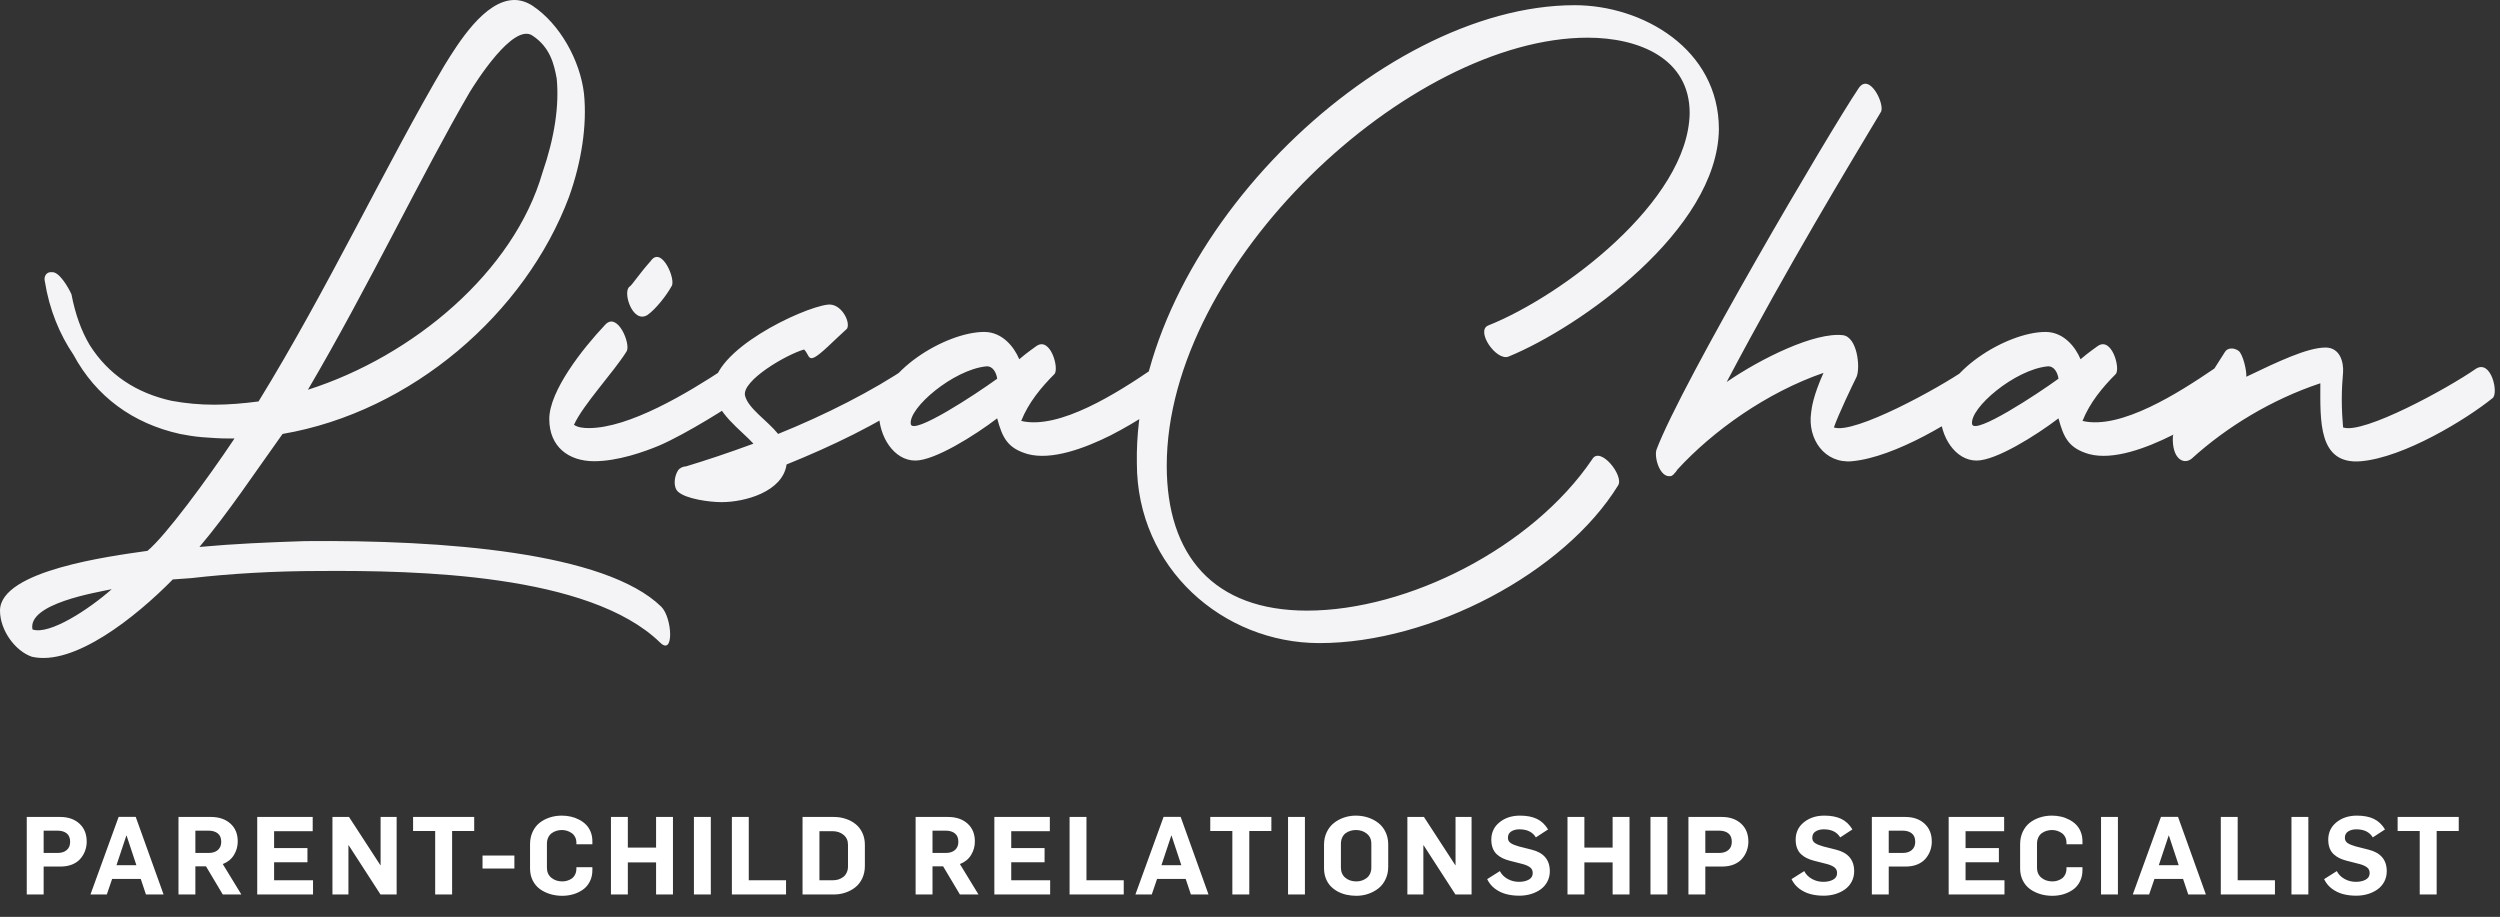
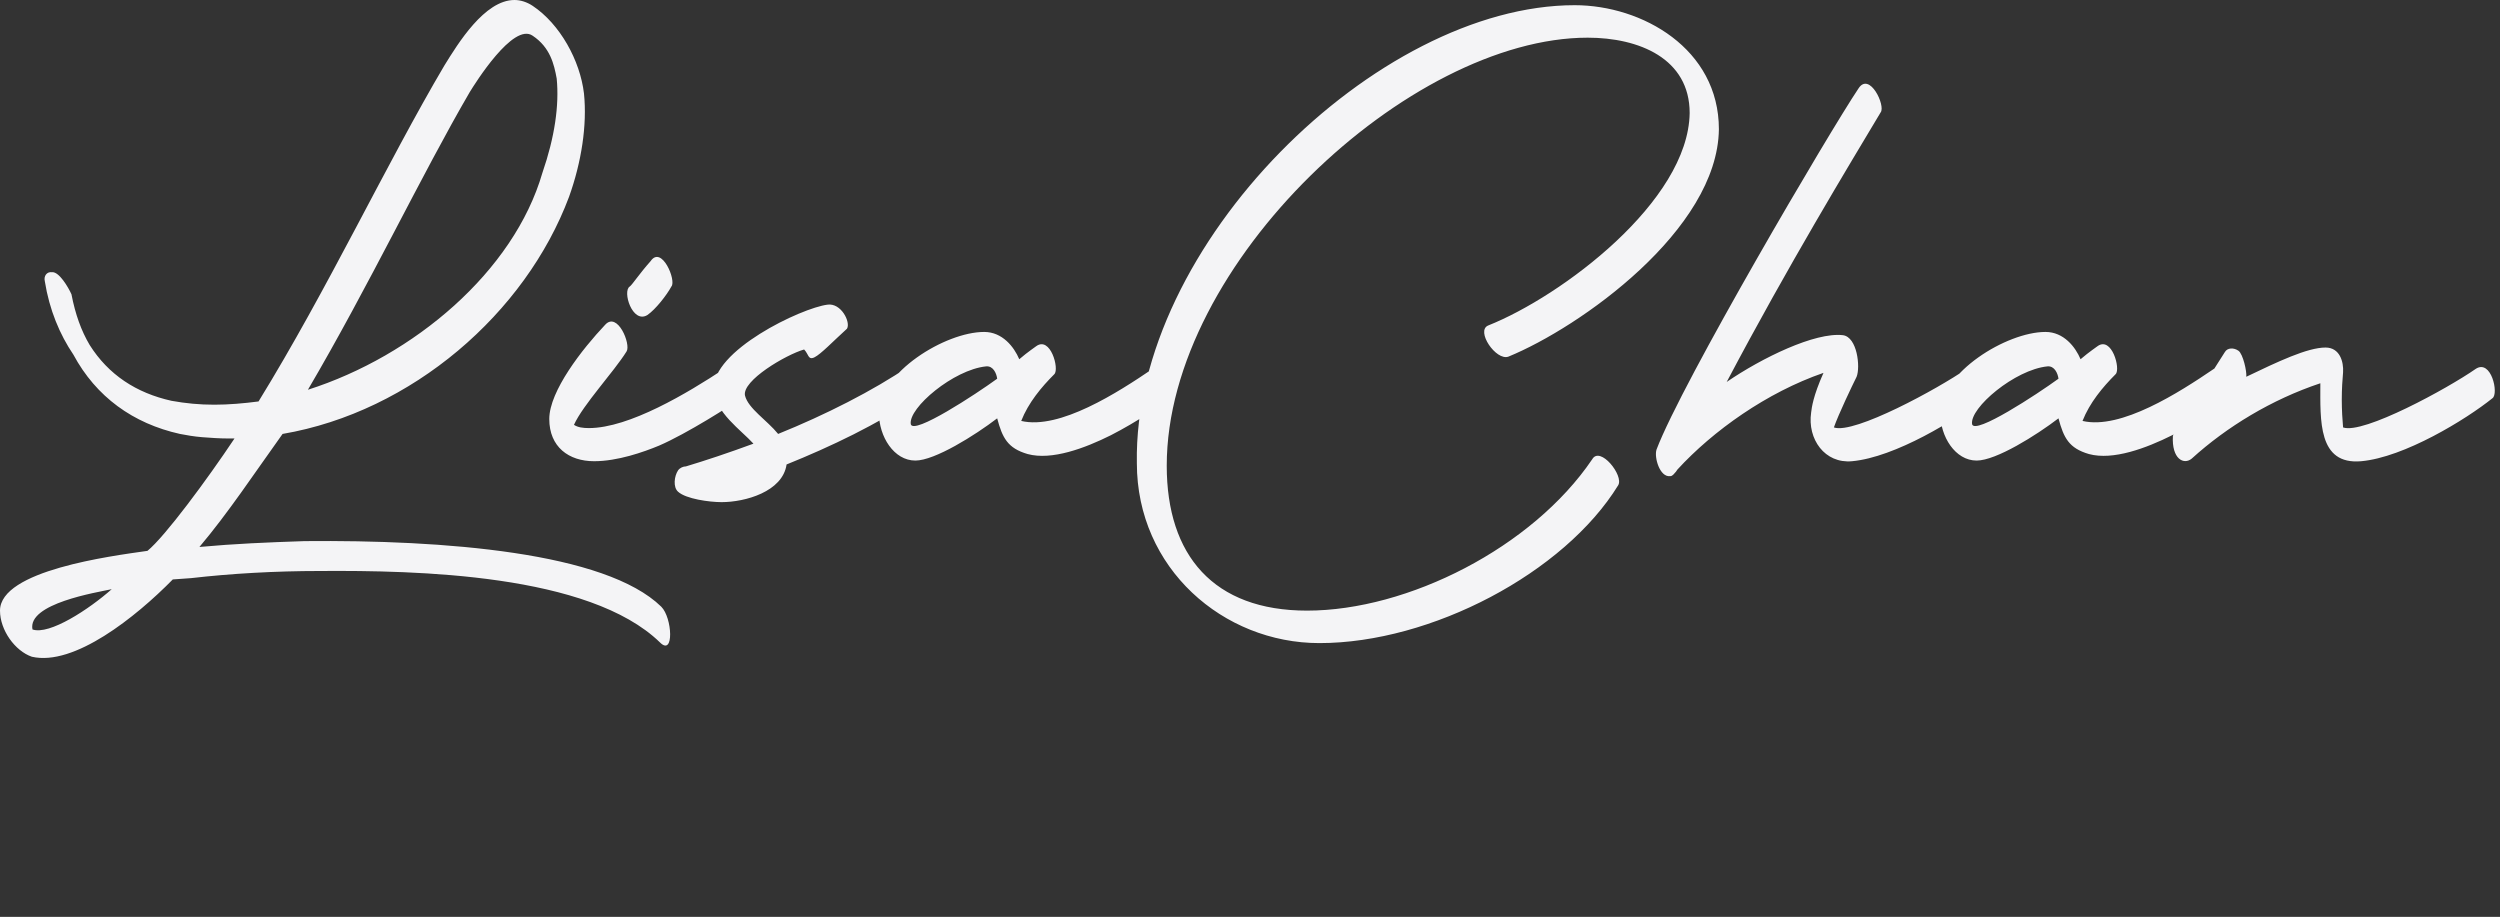
<svg xmlns="http://www.w3.org/2000/svg" width="818" height="300" viewBox="0 0 818 300" fill="none">
  <rect x="0" y="0" width="818" height="300" fill="#333333" stroke="none" />
  <path d="M70.141 132.417C74.817 132.417 79.705 131.992 84.594 131.354C107.124 94.796 126.678 53.137 145.382 21.467C149.846 14.241 158.56 -2.51799e-05 168.338 -2.51799e-05C170.251 -2.51799e-05 172.376 0.638 174.289 1.913C183.216 7.864 189.805 19.767 191.08 30.607C192.143 41.022 190.23 53.137 186.192 64.402C171.951 102.448 134.755 134.755 92.458 141.982C83.319 154.735 74.604 167.912 65.252 178.965C76.942 177.902 87.144 177.477 99.685 177.052C145.17 176.627 198.094 180.665 216.373 198.519C219.987 202.133 220.624 214.885 215.948 210.209C192.781 187.679 136.03 186.617 104.786 186.829C89.908 186.829 75.454 187.679 62.489 189.167L56.538 189.592C44.422 201.92 24.23 218.074 10.415 214.885C4.889 212.973 -2.05476e-05 206.171 -2.05476e-05 199.795C-2.05476e-05 186.617 36.346 181.941 48.248 180.24C53.987 175.564 67.803 156.86 76.73 143.47H74.604C71.841 143.47 68.865 143.257 66.102 143.044C63.552 142.832 61.001 142.407 58.876 141.982C43.572 138.581 31.457 129.866 24.018 116.051C19.554 109.462 16.154 101.385 14.666 92.033C14.241 90.333 15.303 88.845 17.004 89.057C19.342 88.845 22.317 93.946 23.38 96.284C24.655 102.873 26.568 108.187 29.331 112.863C35.495 122.64 44.635 128.591 56.112 131.142C60.789 131.992 65.252 132.417 70.141 132.417ZM153.672 30.182C137.943 57.175 120.727 93.521 100.747 127.528C135.393 116.476 168.125 88.845 177.477 56.538C181.516 44.847 183.003 34.433 182.153 25.718C181.303 21.042 180.028 15.516 174.289 11.69C167.912 7.227 155.372 27.419 153.672 30.182ZM10.627 205.958C16.154 207.871 29.119 199.37 36.558 192.781C31.67 193.843 8.927 197.457 10.627 205.958ZM194.39 150.909C186.1 150.909 179.724 146.233 179.724 137.093C179.724 127.954 190.564 114.138 198.003 106.274C202.041 101.81 206.505 112.65 205.017 114.988C200.766 121.79 190.776 132.417 187.801 139.006C189.076 139.856 190.776 140.069 192.689 140.069C205.867 140.069 224.996 128.591 236.899 120.727C241.575 117.751 244.976 127.741 242.425 130.292C239.662 132.417 224.571 141.982 215.644 145.808C210.543 147.933 202.041 150.909 194.39 150.909ZM211.818 103.085C206.93 106.061 203.529 95.221 206.08 93.733C206.93 93.096 209.268 89.483 212.881 85.444C216.495 80.13 221.383 91.82 219.683 93.733C218.195 96.496 214.582 101.173 211.818 103.085ZM221.873 160.898C220.173 159.411 220.598 155.797 221.873 153.884C222.511 153.034 223.573 152.609 224.424 152.609C230.8 150.696 238.452 148.146 246.528 145.17C242.49 140.706 233.988 134.968 233.563 127.528C232.713 114.776 262.257 100.747 270.759 99.685C275.222 99.047 278.411 105.424 277.135 107.549C272.459 111.8 268.633 115.838 266.508 116.901C264.382 117.964 264.595 115.838 263.107 114.351C257.156 116.051 242.703 124.553 243.765 129.441C244.828 133.692 250.992 137.518 254.605 141.982C269.909 135.818 285.85 127.741 297.327 119.877C299.453 118.601 302.003 121.577 302.003 124.978C302.003 126.891 301.153 129.016 299.028 130.504C287.763 138.581 271.609 146.233 257.368 151.971C256.093 160.898 243.765 164.299 236.114 164.299C232.075 164.299 224.424 163.236 221.873 160.898ZM299.496 150.696C292.482 150.696 287.593 142.832 287.593 135.18C287.593 122.002 309.273 108.612 322.026 108.612C327.977 108.612 331.803 113.5 333.504 117.539C336.479 114.988 338.817 113.5 339.03 113.288C343.706 109.887 346.682 120.727 344.981 122.427C340.73 126.678 336.479 131.779 334.141 137.731C346.682 140.706 365.811 128.379 377.076 120.727C382.389 117.114 384.515 128.379 382.815 130.079C380.264 132.417 372.187 137.943 363.473 142.407C354.971 146.658 344.131 150.696 336.267 148.571C329.678 146.658 327.977 143.257 326.277 136.881C319.05 142.407 305.872 150.696 299.496 150.696ZM298.008 138.793C298.858 142.407 319.263 129.016 326.277 123.915C326.064 122.215 325.002 119.664 322.664 119.877C312.036 120.939 297.158 133.48 298.008 138.793ZM431.705 210.422C400.248 210.422 371.98 185.979 371.98 151.546C370.704 79.918 450.622 1.7 515.237 1.7C537.342 1.7 562.422 15.941 562.422 42.297C561.997 75.242 516.937 107.124 493.557 116.689C489.518 118.176 482.717 108.187 486.968 106.486C510.986 96.922 552.432 65.89 552.858 36.983C552.858 19.129 536.279 12.328 519.488 12.328C461.25 12.328 381.757 86.082 381.757 152.397C381.757 181.728 397.06 199.795 427.667 199.795C460.612 199.795 501.421 179.177 520.975 150.271C523.526 145.808 531.39 155.585 529.477 158.773C511.836 187.467 468.264 210.422 431.705 210.422ZM546.483 155.797C543.082 156.222 541.169 149.633 542.019 147.083C550.309 125.19 598.557 43.147 608.122 28.906C611.735 23.38 617.049 34.645 615.348 36.771C604.933 54.2 585.166 86.719 564.974 124.978C576.452 117.114 593.881 108.612 603.02 109.674C607.696 110.312 608.759 120.089 607.484 123.278C605.996 126.253 601.533 135.605 600.045 139.856C606.634 142.194 634.265 127.103 643.404 120.727C648.506 117.326 651.056 128.804 648.931 130.292C640.216 137.306 620.024 149.633 605.996 150.909C597.069 151.759 591.33 143.682 592.606 134.968C592.818 133.267 593.243 129.654 596.644 122.002C578.152 128.379 560.511 140.919 548.821 153.672L548.396 154.309C547.758 154.947 547.333 155.797 546.483 155.797ZM646.754 150.696C639.74 150.696 634.851 142.832 634.851 135.18C634.851 122.002 656.531 108.612 669.284 108.612C675.235 108.612 679.061 113.5 680.761 117.539C683.737 114.988 686.075 113.5 686.288 113.288C690.964 109.887 693.939 120.727 692.239 122.427C687.988 126.678 683.737 131.779 681.399 137.731C693.939 140.706 713.069 128.379 724.334 120.727C729.647 117.114 731.773 128.379 730.072 130.079C727.522 132.417 719.445 137.943 710.731 142.407C702.229 146.658 691.389 150.696 683.524 148.571C676.935 146.658 675.235 143.257 673.535 136.881C666.308 142.407 653.13 150.696 646.754 150.696ZM645.266 138.793C646.116 142.407 666.521 129.016 673.535 123.915C673.322 122.215 672.259 119.664 669.921 119.877C659.294 120.939 644.416 133.48 645.266 138.793ZM710.968 142.619C711.818 140.919 712.668 138.793 714.581 136.243L727.972 115.201C728.822 113.713 730.947 113.713 732.435 114.776C733.923 115.838 735.198 121.577 734.986 123.278C745.188 118.389 754.965 113.713 760.917 113.713C765.593 113.713 766.868 118.389 766.655 121.79C766.443 124.128 766.23 127.316 766.23 130.717C766.23 134.117 766.443 137.518 766.655 139.856C773.244 142.194 800.876 127.103 810.015 120.727C815.116 117.326 817.667 128.804 815.541 130.292C806.827 137.306 786.635 149.633 772.607 150.909C758.366 152.184 759.216 137.518 759.216 125.403C743.275 130.717 728.609 139.644 717.132 150.058C714.581 152.184 710.543 150.271 710.968 142.619Z" fill="#F4F4F6" />
-   <path d="M8.756 292.671V267.307H19.649C22.289 267.307 24.403 268.037 25.99 269.496C27.576 270.944 28.369 272.907 28.369 275.385C28.369 276.416 28.196 277.406 27.848 278.356C27.512 279.294 27.009 280.157 26.337 280.944C25.677 281.732 24.785 282.363 23.662 282.838C22.538 283.301 21.259 283.533 19.822 283.533H14.281V292.671H8.756ZM14.281 279.086H18.832C20.106 279.086 21.108 278.767 21.838 278.13C22.579 277.493 22.949 276.601 22.949 275.455C22.949 274.204 22.579 273.283 21.838 272.693C21.096 272.09 20.083 271.789 18.797 271.789H14.281V279.086ZM29.601 292.671L38.825 267.273H44.402L53.522 292.671H47.755L46.052 287.581H36.689L34.952 292.671H29.601ZM38.113 283.099H44.628L41.414 273.388H41.344L38.113 283.099ZM58.402 292.671V267.307H68.964C71.628 267.307 73.765 268.025 75.374 269.461C76.984 270.898 77.789 272.849 77.789 275.316C77.789 276.926 77.372 278.408 76.538 279.763C75.704 281.118 74.488 282.103 72.89 282.716L78.97 292.671H72.89L67.401 283.463H63.926V292.671H58.402ZM63.926 279.086H68.269C69.543 279.086 70.545 278.767 71.275 278.13C72.016 277.493 72.386 276.601 72.386 275.455C72.386 274.204 72.01 273.283 71.257 272.693C70.516 272.09 69.503 271.789 68.217 271.789H63.926V279.086ZM84.163 292.671V267.307H102.316V271.963H89.687V277.487H100.597V282.143H89.687V288.015H102.421V292.671H84.163ZM108.777 292.671V267.307H114.197L124.464 283.099H124.533V267.307H129.78V292.671H124.499L114.075 276.549H114.006V292.671H108.777ZM142.39 292.671V271.894H135.163V267.307H155.158V271.894H147.932V292.671H142.39ZM157.884 284.176V279.937H168.307V284.176H157.884ZM183.975 293.105C182.562 293.105 181.23 292.914 179.979 292.532C178.728 292.149 177.611 291.599 176.626 290.881C175.642 290.152 174.86 289.208 174.281 288.05C173.713 286.892 173.43 285.583 173.43 284.124V276.237C173.43 274.754 173.708 273.411 174.264 272.206C174.819 271.002 175.572 270.017 176.522 269.253C177.483 268.489 178.583 267.904 179.823 267.498C181.073 267.081 182.405 266.873 183.818 266.873C184.814 266.873 185.787 266.977 186.737 267.186C187.686 267.394 188.59 267.724 189.447 268.176C190.315 268.616 191.068 269.155 191.705 269.792C192.354 270.429 192.869 271.216 193.251 272.154C193.634 273.092 193.825 274.117 193.825 275.229V276.237H188.596V275.733C188.596 275.026 188.451 274.401 188.161 273.857C187.872 273.301 187.49 272.866 187.015 272.554C186.54 272.229 186.03 271.986 185.486 271.824C184.953 271.662 184.409 271.581 183.853 271.581C183.251 271.581 182.666 271.668 182.098 271.841C181.542 272.004 181.021 272.258 180.535 272.606C180.06 272.942 179.678 273.411 179.388 274.013C179.099 274.604 178.954 275.287 178.954 276.063V283.95C178.954 285.316 179.435 286.399 180.396 287.198C181.369 287.998 182.573 288.397 184.009 288.397C184.565 288.397 185.104 288.316 185.625 288.154C186.158 287.992 186.65 287.754 187.102 287.442C187.553 287.117 187.912 286.677 188.179 286.121C188.457 285.565 188.596 284.928 188.596 284.21V283.741H193.825V284.732C193.825 286.121 193.541 287.366 192.973 288.467C192.417 289.555 191.67 290.43 190.732 291.09C189.794 291.75 188.746 292.254 187.588 292.601C186.441 292.937 185.237 293.105 183.975 293.105ZM199.903 292.671V267.307H205.427V277.331H214.669V267.307H220.193V292.671H214.669V282.178H205.427V292.671H199.903ZM227.053 292.671V267.307H232.578V292.671H227.053ZM239.472 292.671V267.307H244.997V288.015H257.192V292.671H239.472ZM262.593 292.671V267.307H272.807C274.209 267.307 275.523 267.516 276.751 267.933C277.99 268.338 279.073 268.923 279.999 269.687C280.926 270.44 281.656 271.396 282.188 272.554C282.721 273.712 282.987 274.997 282.987 276.41V283.342C282.987 284.824 282.704 286.173 282.136 287.39C281.569 288.594 280.81 289.573 279.86 290.325C278.911 291.078 277.834 291.657 276.629 292.063C275.436 292.468 274.186 292.671 272.877 292.671H262.593ZM268.117 288.015H272.599C273.201 288.015 273.786 287.928 274.354 287.754C274.921 287.569 275.436 287.303 275.9 286.955C276.374 286.596 276.751 286.121 277.029 285.531C277.318 284.94 277.463 284.274 277.463 283.533V276.376C277.463 275.032 276.977 273.961 276.004 273.162C275.031 272.363 273.832 271.963 272.408 271.963H268.117V288.015ZM299.591 292.671V267.307H310.153C312.817 267.307 314.954 268.025 316.564 269.461C318.173 270.898 318.978 272.849 318.978 275.316C318.978 276.926 318.561 278.408 317.728 279.763C316.894 281.118 315.678 282.103 314.079 282.716L320.16 292.671H314.079L308.59 283.463H305.115V292.671H299.591ZM305.115 279.086H309.458C310.732 279.086 311.734 278.767 312.464 278.13C313.205 277.493 313.576 276.601 313.576 275.455C313.576 274.204 313.199 273.283 312.446 272.693C311.705 272.09 310.692 271.789 309.406 271.789H305.115V279.086ZM325.352 292.671V267.307H343.506V271.963H330.876V277.487H341.786V282.143H330.876V288.015H343.61V292.671H325.352ZM349.966 292.671V267.307H355.49V288.015H367.686V292.671H349.966ZM371.505 292.671L380.73 267.273H386.307L395.427 292.671H389.659L387.957 287.581H378.593L376.856 292.671H371.505ZM380.018 283.099H386.532L383.319 273.388H383.249L380.018 283.099ZM403.225 292.671V271.894H395.998V267.307H415.993V271.894H408.767V292.671H403.225ZM421.446 292.671V267.307H426.971V292.671H421.446ZM443.802 293.105C442.667 293.105 441.584 292.989 440.553 292.758C439.523 292.526 438.556 292.167 437.652 291.68C436.761 291.182 435.985 290.586 435.324 289.891C434.676 289.185 434.161 288.333 433.778 287.337C433.408 286.341 433.222 285.247 433.222 284.054V276.376C433.222 274.87 433.518 273.503 434.108 272.276C434.699 271.048 435.481 270.052 436.454 269.288C437.438 268.512 438.544 267.915 439.772 267.498C440.999 267.081 442.279 266.873 443.611 266.873C445.024 266.873 446.362 267.081 447.624 267.498C448.898 267.915 450.027 268.512 451.012 269.288C451.996 270.052 452.778 271.042 453.357 272.258C453.936 273.463 454.225 274.801 454.225 276.271V283.602C454.225 285.131 453.924 286.515 453.322 287.754C452.731 288.982 451.938 289.978 450.942 290.742C449.946 291.507 448.834 292.092 447.607 292.497C446.391 292.902 445.122 293.105 443.802 293.105ZM443.802 288.397C444.404 288.397 444.983 288.31 445.539 288.137C446.107 287.951 446.628 287.685 447.103 287.337C447.589 286.99 447.977 286.515 448.267 285.913C448.556 285.311 448.701 284.622 448.701 283.846V276.028C448.701 274.662 448.209 273.579 447.224 272.78C446.24 271.98 445.047 271.581 443.646 271.581C443.032 271.581 442.441 271.668 441.874 271.841C441.318 272.004 440.797 272.258 440.31 272.606C439.835 272.953 439.453 273.434 439.164 274.048C438.886 274.65 438.747 275.345 438.747 276.132V283.88C438.747 285.282 439.227 286.388 440.189 287.198C441.15 287.998 442.354 288.397 443.802 288.397ZM460.495 292.671V267.307H465.915L476.182 283.099H476.251V267.307H481.498V292.671H476.216L465.793 276.549H465.724V292.671H460.495ZM497.096 293.07C495.521 293.07 494.073 292.891 492.753 292.532C491.432 292.173 490.222 291.582 489.122 290.76C488.033 289.926 487.194 288.889 486.603 287.65L490.755 285.027C491.299 286.092 492.139 286.944 493.274 287.581C494.409 288.218 495.66 288.536 497.026 288.536C498.277 288.536 499.337 288.299 500.205 287.824C501.074 287.349 501.508 286.631 501.508 285.67C501.508 284.882 501.236 284.274 500.692 283.846C500.147 283.406 499.366 283.041 498.346 282.751L494.003 281.639C493.1 281.408 492.301 281.124 491.606 280.788C490.923 280.452 490.292 280.018 489.712 279.485C489.145 278.952 488.711 278.287 488.41 277.487C488.108 276.688 487.958 275.773 487.958 274.743C487.958 272.403 488.85 270.51 490.633 269.062C492.428 267.603 494.664 266.873 497.339 266.873C499.551 266.873 501.392 267.226 502.863 267.933C504.346 268.639 505.567 269.792 506.529 271.39L502.533 273.996C501.468 272.235 499.678 271.355 497.165 271.355C496.088 271.355 495.191 271.587 494.472 272.05C493.754 272.502 493.395 273.196 493.395 274.135C493.395 274.876 493.697 275.449 494.299 275.854C494.913 276.26 495.799 276.625 496.957 276.949L501.143 278.009C505.116 278.993 507.102 281.344 507.102 285.062C507.102 286.301 506.836 287.43 506.303 288.449C505.77 289.468 505.041 290.314 504.114 290.986C503.199 291.646 502.139 292.161 500.935 292.532C499.73 292.891 498.451 293.07 497.096 293.07ZM512.885 292.671V267.307H518.409V277.331H527.651V267.307H533.175V292.671H527.651V282.178H518.409V292.671H512.885ZM540.035 292.671V267.307H545.56V292.671H540.035ZM552.454 292.671V267.307H563.347C565.987 267.307 568.101 268.037 569.688 269.496C571.274 270.944 572.068 272.907 572.068 275.385C572.068 276.416 571.894 277.406 571.546 278.356C571.211 279.294 570.707 280.157 570.035 280.944C569.375 281.732 568.483 282.363 567.36 282.838C566.236 283.301 564.957 283.533 563.52 283.533H557.979V292.671H552.454ZM557.979 279.086H562.53C563.804 279.086 564.806 278.767 565.536 278.13C566.277 277.493 566.647 276.601 566.647 275.455C566.647 274.204 566.277 273.283 565.536 272.693C564.794 272.09 563.781 271.789 562.495 271.789H557.979V279.086ZM596.68 293.07C595.105 293.07 593.657 292.891 592.337 292.532C591.016 292.173 589.806 291.582 588.706 290.76C587.617 289.926 586.778 288.889 586.187 287.65L590.339 285.027C590.883 286.092 591.723 286.944 592.858 287.581C593.993 288.218 595.244 288.536 596.61 288.536C597.861 288.536 598.921 288.299 599.789 287.824C600.658 287.349 601.092 286.631 601.092 285.67C601.092 284.882 600.82 284.274 600.276 283.846C599.731 283.406 598.95 283.041 597.931 282.751L593.587 281.639C592.684 281.408 591.885 281.124 591.19 280.788C590.507 280.452 589.876 280.018 589.297 279.485C588.729 278.952 588.295 278.287 587.994 277.487C587.693 276.688 587.542 275.773 587.542 274.743C587.542 272.403 588.434 270.51 590.217 269.062C592.012 267.603 594.248 266.873 596.923 266.873C599.135 266.873 600.976 267.226 602.447 267.933C603.93 268.639 605.152 269.792 606.113 271.39L602.117 273.996C601.052 272.235 599.262 271.355 596.749 271.355C595.672 271.355 594.775 271.587 594.057 272.05C593.338 272.502 592.979 273.196 592.979 274.135C592.979 274.876 593.281 275.449 593.883 275.854C594.497 276.26 595.383 276.625 596.541 276.949L600.727 278.009C604.7 278.993 606.686 281.344 606.686 285.062C606.686 286.301 606.42 287.43 605.887 288.449C605.354 289.468 604.625 290.314 603.698 290.986C602.783 291.646 601.723 292.161 600.519 292.532C599.315 292.891 598.035 293.07 596.68 293.07ZM612.469 292.671V267.307H623.361C626.002 267.307 628.115 268.037 629.702 269.496C631.289 270.944 632.082 272.907 632.082 275.385C632.082 276.416 631.908 277.406 631.561 278.356C631.225 279.294 630.721 280.157 630.05 280.944C629.389 281.732 628.498 282.363 627.374 282.838C626.251 283.301 624.971 283.533 623.535 283.533H617.993V292.671H612.469ZM617.993 279.086H622.545C623.819 279.086 624.821 278.767 625.55 278.13C626.291 277.493 626.662 276.601 626.662 275.455C626.662 274.204 626.291 273.283 625.55 272.693C624.809 272.09 623.796 271.789 622.51 271.789H617.993V279.086ZM637.604 292.671V267.307H655.758V271.963H643.129V277.487H654.038V282.143H643.129V288.015H655.862V292.671H637.604ZM671.53 293.105C670.117 293.105 668.785 292.914 667.534 292.532C666.284 292.149 665.166 291.599 664.182 290.881C663.197 290.152 662.415 289.208 661.836 288.05C661.269 286.892 660.985 285.583 660.985 284.124V276.237C660.985 274.754 661.263 273.411 661.819 272.206C662.375 271.002 663.128 270.017 664.077 269.253C665.039 268.489 666.139 267.904 667.378 267.498C668.629 267.081 669.961 266.873 671.374 266.873C672.37 266.873 673.343 266.977 674.292 267.186C675.242 267.394 676.145 267.724 677.002 268.176C677.871 268.616 678.624 269.155 679.261 269.792C679.909 270.429 680.425 271.216 680.807 272.154C681.189 273.092 681.38 274.117 681.38 275.229V276.237H676.151V275.733C676.151 275.026 676.006 274.401 675.717 273.857C675.427 273.301 675.045 272.866 674.57 272.554C674.095 272.229 673.586 271.986 673.041 271.824C672.509 271.662 671.964 271.581 671.408 271.581C670.806 271.581 670.221 271.668 669.654 271.841C669.098 272.004 668.577 272.258 668.09 272.606C667.616 272.942 667.233 273.411 666.944 274.013C666.654 274.604 666.509 275.287 666.509 276.063V283.95C666.509 285.316 666.99 286.399 667.951 287.198C668.924 287.998 670.129 288.397 671.565 288.397C672.121 288.397 672.659 288.316 673.18 288.154C673.713 287.992 674.205 287.754 674.657 287.442C675.109 287.117 675.468 286.677 675.734 286.121C676.012 285.565 676.151 284.928 676.151 284.21V283.741H681.38V284.732C681.38 286.121 681.096 287.366 680.529 288.467C679.973 289.555 679.226 290.43 678.288 291.09C677.35 291.75 676.302 292.254 675.143 292.601C673.997 292.937 672.792 293.105 671.53 293.105ZM687.458 292.671V267.307H692.983V292.671H687.458ZM697.845 292.671L707.069 267.273H712.646L721.766 292.671H715.999L714.296 287.581H704.932L703.195 292.671H697.845ZM706.357 283.099H712.872L709.658 273.388H709.588L706.357 283.099ZM726.646 292.671V267.307H732.17V288.015H744.365V292.671H726.646ZM749.766 292.671V267.307H755.29V292.671H749.766ZM770.94 293.07C769.365 293.07 767.918 292.891 766.597 292.532C765.277 292.173 764.067 291.582 762.967 290.76C761.878 289.926 761.038 288.889 760.448 287.65L764.6 285.027C765.144 286.092 765.984 286.944 767.118 287.581C768.253 288.218 769.504 288.536 770.871 288.536C772.122 288.536 773.181 288.299 774.05 287.824C774.919 287.349 775.353 286.631 775.353 285.67C775.353 284.882 775.081 284.274 774.536 283.846C773.992 283.406 773.21 283.041 772.191 282.751L767.848 281.639C766.945 281.408 766.146 281.124 765.451 280.788C764.767 280.452 764.136 280.018 763.557 279.485C762.99 278.952 762.555 278.287 762.254 277.487C761.953 276.688 761.803 275.773 761.803 274.743C761.803 272.403 762.694 270.51 764.478 269.062C766.273 267.603 768.508 266.873 771.184 266.873C773.396 266.873 775.237 267.226 776.708 267.933C778.19 268.639 779.412 269.792 780.373 271.39L776.378 273.996C775.312 272.235 773.523 271.355 771.01 271.355C769.933 271.355 769.035 271.587 768.317 272.05C767.599 272.502 767.24 273.196 767.24 274.135C767.24 274.876 767.541 275.449 768.143 275.854C768.757 276.26 769.643 276.625 770.801 276.949L774.988 278.009C778.96 278.993 780.947 281.344 780.947 285.062C780.947 286.301 780.68 287.43 780.148 288.449C779.615 289.468 778.885 290.314 777.959 290.986C777.044 291.646 775.984 292.161 774.78 292.532C773.575 292.891 772.295 293.07 770.94 293.07ZM791.733 292.671V271.894H784.506V267.307H804.501V271.894H797.274V292.671H791.733Z" fill="white" />
</svg>